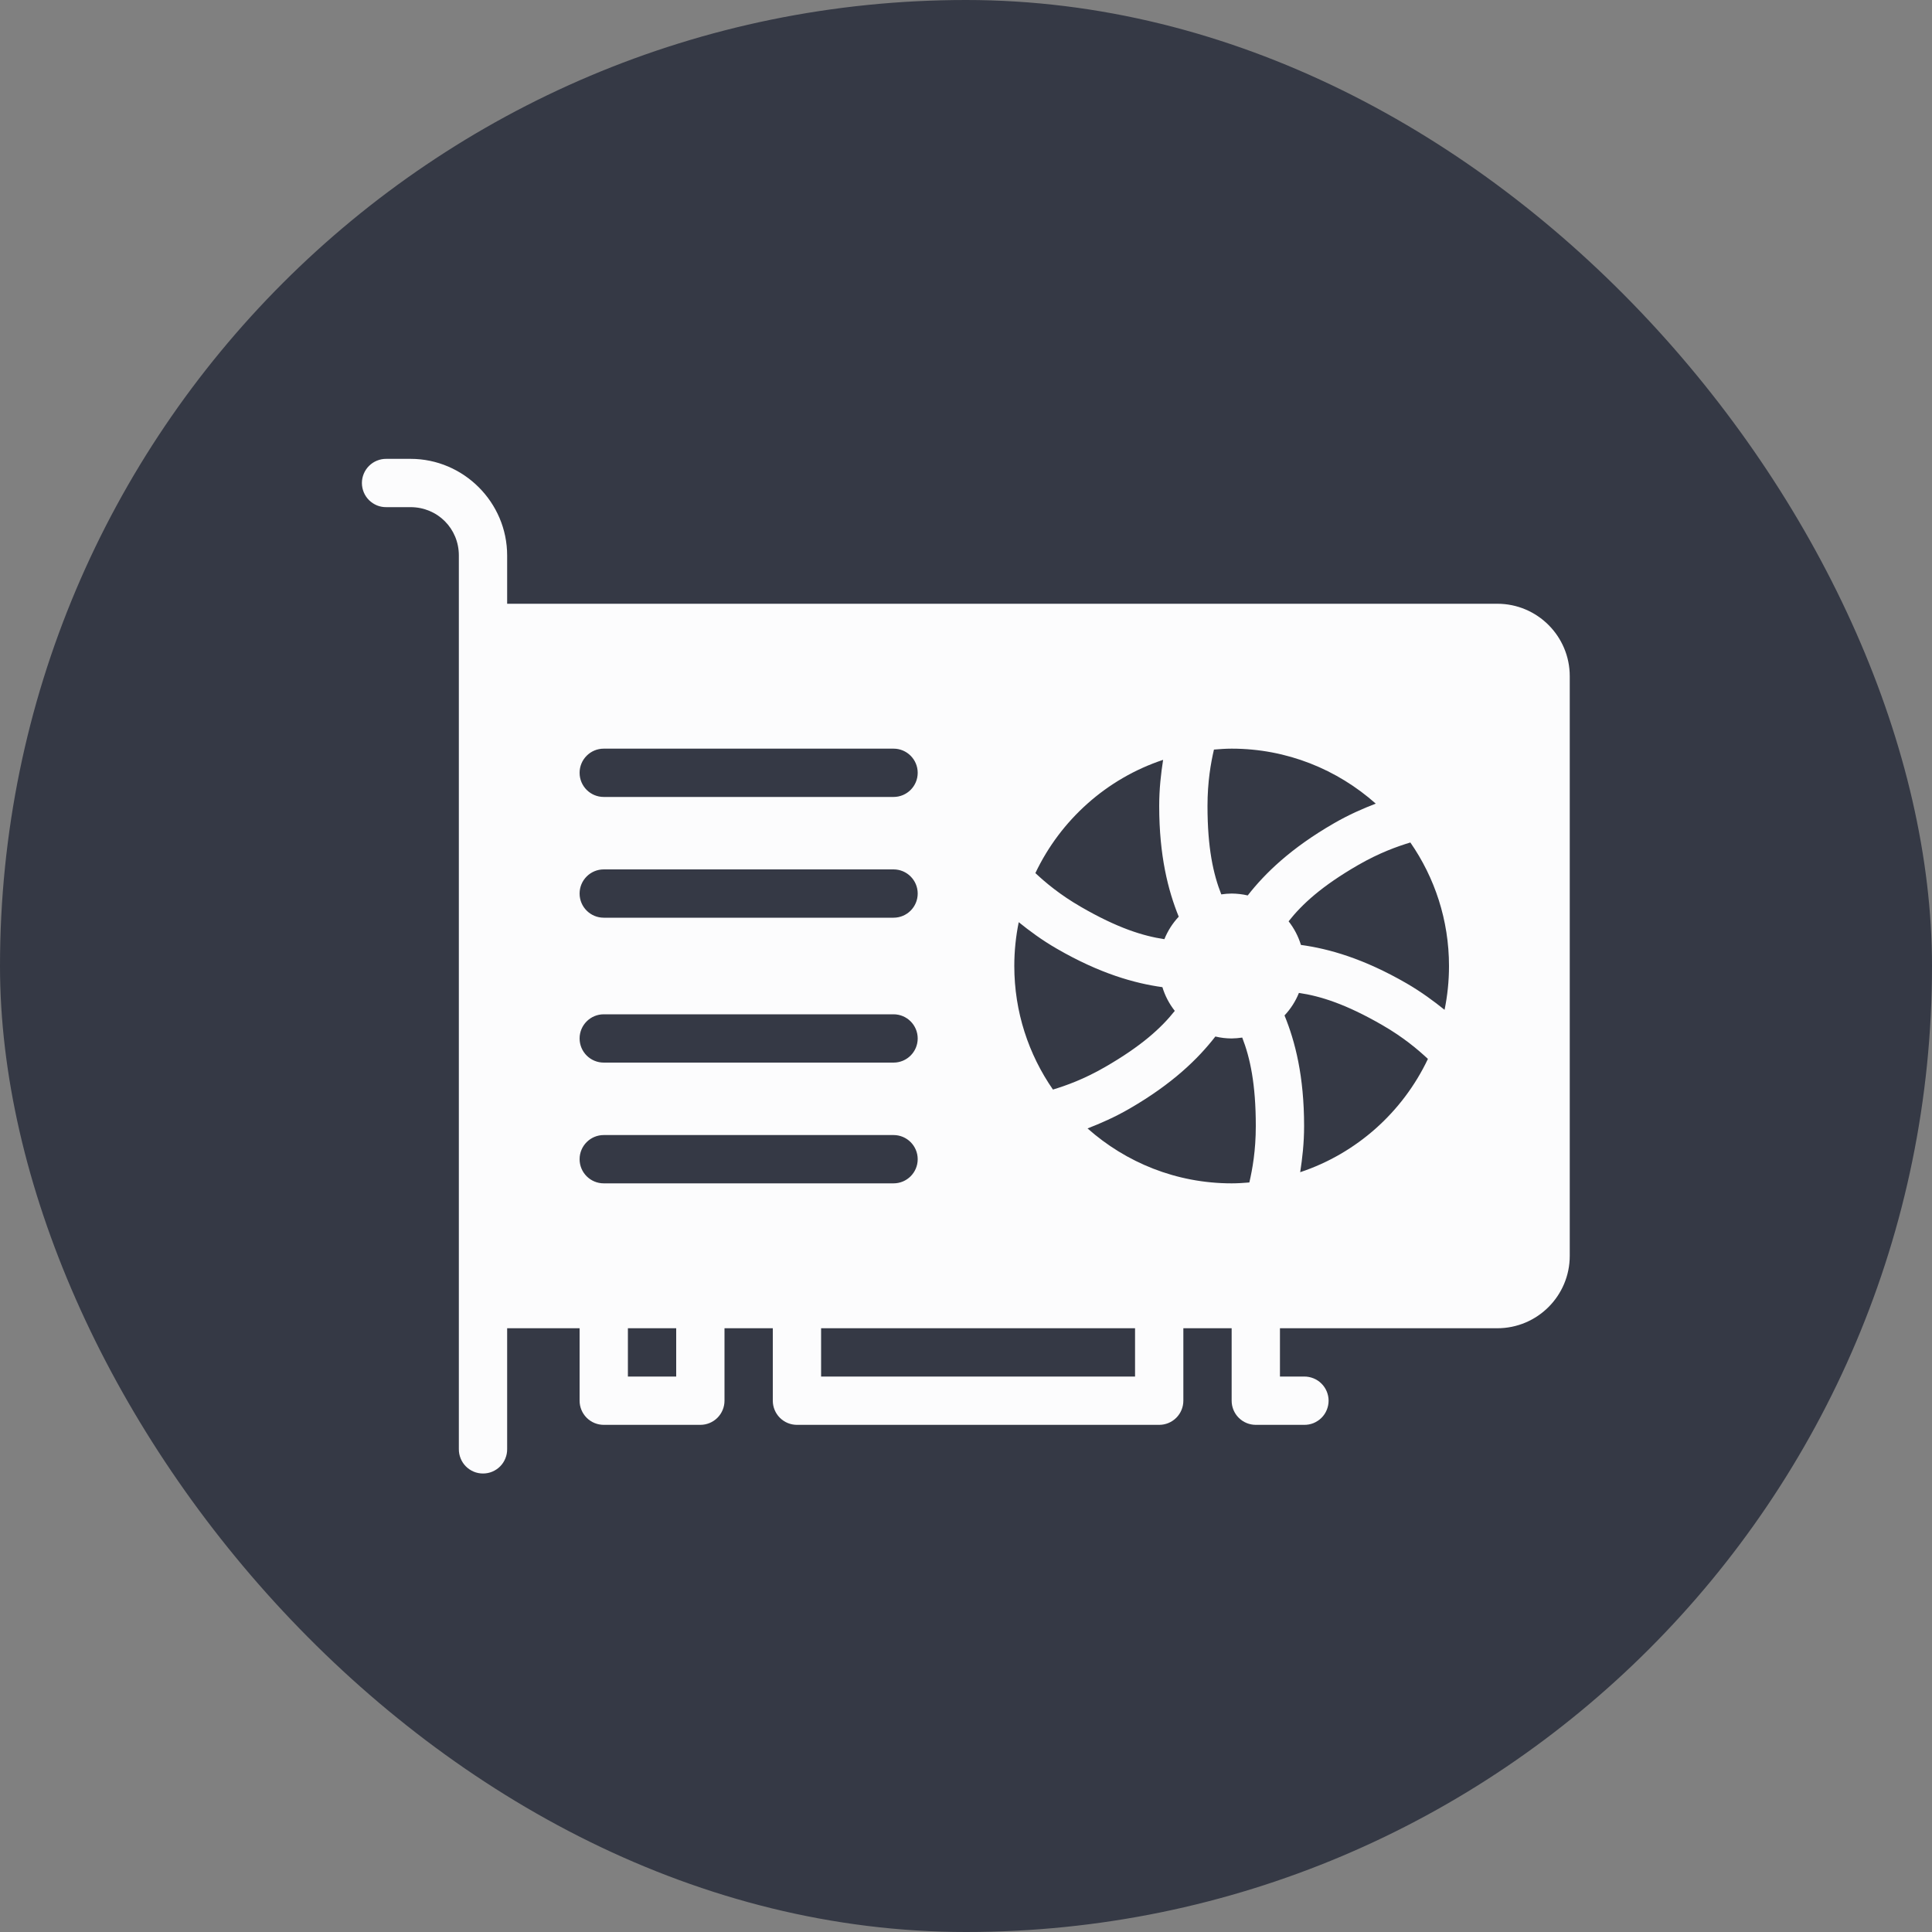
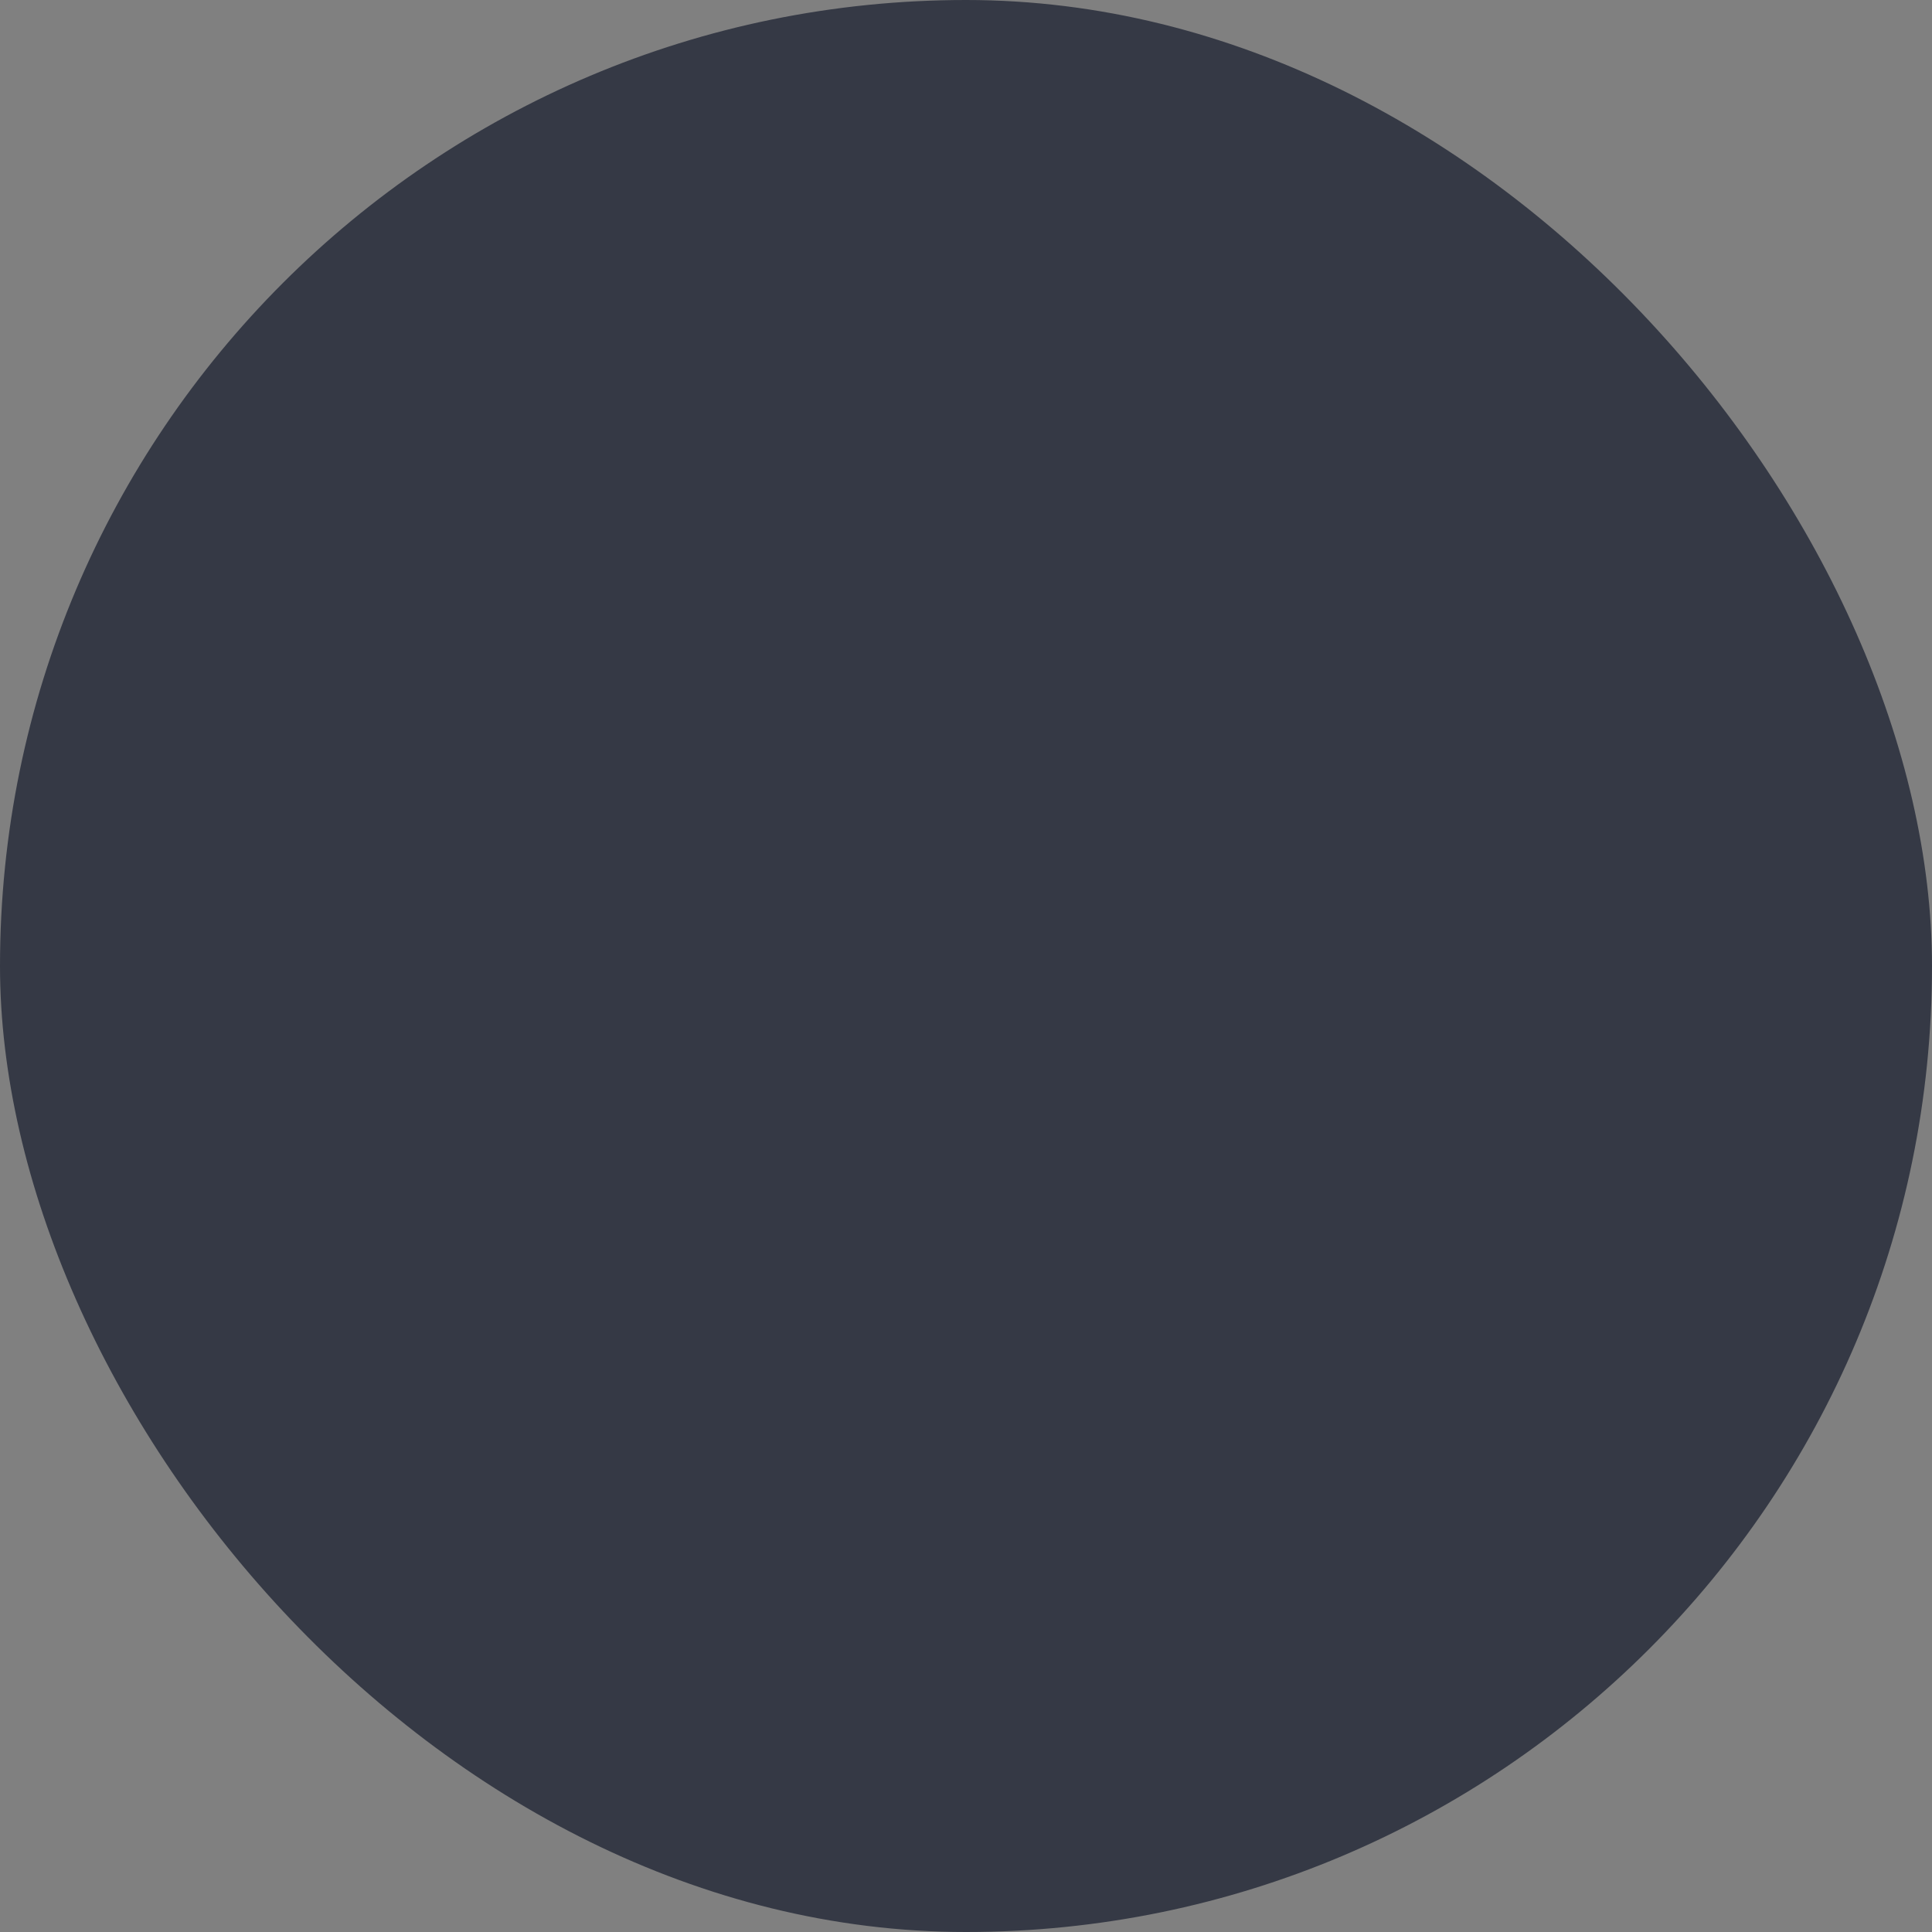
<svg xmlns="http://www.w3.org/2000/svg" width="44" height="44" viewBox="0 0 44 44" fill="none">
  <rect x="0" y="0" width="44" height="44" fill="#808080" stroke="none" />
  <rect width="44" height="44" rx="22" fill="#353945" />
  <g clip-path="url(#clip0_351_34379)">
-     <path d="M8.8 10.45C8.727 10.449 8.655 10.463 8.587 10.49C8.52 10.517 8.458 10.557 8.406 10.609C8.354 10.66 8.313 10.721 8.285 10.788C8.257 10.855 8.242 10.927 8.242 11C8.242 11.073 8.257 11.145 8.285 11.213C8.313 11.28 8.354 11.341 8.406 11.392C8.458 11.443 8.52 11.483 8.587 11.511C8.655 11.538 8.727 11.551 8.8 11.55H9.35C9.964 11.55 10.45 12.036 10.45 12.65V13.75V30.25V33C10.449 33.073 10.463 33.145 10.49 33.213C10.517 33.281 10.557 33.342 10.608 33.394C10.659 33.446 10.72 33.487 10.788 33.516C10.855 33.544 10.927 33.558 11 33.558C11.073 33.558 11.145 33.544 11.212 33.516C11.28 33.487 11.341 33.446 11.392 33.394C11.443 33.342 11.483 33.281 11.51 33.213C11.538 33.145 11.551 33.073 11.55 33V30.25H13.2V31.9C13.2 32.046 13.258 32.186 13.361 32.289C13.464 32.392 13.604 32.45 13.75 32.45H15.95C16.096 32.45 16.236 32.392 16.339 32.289C16.442 32.186 16.5 32.046 16.5 31.9V30.25H17.6V31.9C17.6 32.046 17.658 32.186 17.761 32.289C17.864 32.392 18.004 32.45 18.15 32.45H26.4C26.546 32.45 26.686 32.392 26.789 32.289C26.892 32.186 26.95 32.046 26.95 31.9V30.25H28.05V31.9C28.05 32.046 28.108 32.186 28.211 32.289C28.314 32.392 28.454 32.45 28.6 32.45H29.7C29.773 32.451 29.845 32.438 29.913 32.411C29.98 32.383 30.042 32.343 30.094 32.292C30.146 32.241 30.187 32.18 30.215 32.112C30.243 32.045 30.258 31.973 30.258 31.9C30.258 31.827 30.243 31.755 30.215 31.688C30.187 31.621 30.146 31.56 30.094 31.509C30.042 31.457 29.98 31.417 29.913 31.39C29.845 31.363 29.773 31.349 29.7 31.35H29.15V30.25H34.1C35.011 30.25 35.75 29.512 35.75 28.6V15.4C35.75 14.489 35.011 13.75 34.1 13.75H11.55V12.65C11.55 11.442 10.559 10.45 9.35 10.45H8.8ZM13.75 17.05H20.35C20.654 17.05 20.9 17.297 20.9 17.6C20.9 17.904 20.654 18.15 20.35 18.15H13.75C13.446 18.15 13.2 17.904 13.2 17.6C13.2 17.297 13.446 17.05 13.75 17.05ZM28.05 17.05C29.311 17.05 30.458 17.526 31.332 18.302C31.039 18.415 30.721 18.553 30.38 18.75C29.398 19.316 28.81 19.888 28.416 20.393C28.296 20.365 28.173 20.351 28.05 20.35C27.971 20.351 27.892 20.357 27.814 20.369C27.632 19.908 27.5 19.314 27.5 18.357C27.5 17.8 27.576 17.376 27.647 17.071C27.78 17.06 27.914 17.05 28.05 17.05ZM26.489 17.305C26.441 17.615 26.4 17.961 26.4 18.357C26.4 19.489 26.603 20.282 26.845 20.877C26.705 21.026 26.594 21.2 26.518 21.389C26.029 21.316 25.449 21.134 24.62 20.655C24.138 20.377 23.81 20.099 23.58 19.884C24.155 18.673 25.203 17.732 26.489 17.305ZM32.12 19.187C32.674 19.986 33 20.954 33 22C33 22.342 32.965 22.676 32.899 22.998C32.654 22.801 32.373 22.592 32.03 22.393C31.049 21.827 30.262 21.607 29.628 21.52C29.568 21.325 29.473 21.142 29.347 20.982C29.654 20.593 30.099 20.181 30.93 19.701C31.414 19.422 31.82 19.278 32.12 19.187ZM13.75 19.8H20.35C20.654 19.8 20.9 20.047 20.9 20.35C20.9 20.654 20.654 20.9 20.35 20.9H13.75C13.446 20.9 13.2 20.654 13.2 20.35C13.2 20.047 13.446 19.8 13.75 19.8ZM23.201 21.002C23.446 21.2 23.727 21.409 24.07 21.607C25.049 22.173 25.838 22.394 26.473 22.482C26.532 22.677 26.628 22.861 26.755 23.022C26.447 23.41 25.999 23.821 25.17 24.299C24.686 24.579 24.28 24.723 23.98 24.814C23.426 24.014 23.1 23.046 23.1 22C23.1 21.659 23.135 21.325 23.201 21.002ZM29.582 22.613C30.072 22.685 30.65 22.866 31.48 23.345C31.962 23.623 32.29 23.902 32.52 24.116C31.945 25.328 30.897 26.268 29.611 26.696C29.659 26.385 29.7 26.039 29.7 25.644C29.7 24.51 29.497 23.719 29.254 23.126C29.394 22.977 29.506 22.803 29.582 22.613ZM13.75 23.1H20.35C20.654 23.1 20.9 23.347 20.9 23.65C20.9 23.954 20.654 24.2 20.35 24.2H13.75C13.446 24.2 13.2 23.954 13.2 23.65C13.2 23.347 13.446 23.1 13.75 23.1ZM27.679 23.606C27.801 23.635 27.925 23.65 28.05 23.65C28.131 23.649 28.211 23.642 28.291 23.63C28.471 24.092 28.6 24.69 28.6 25.644C28.6 26.201 28.524 26.624 28.453 26.93C28.32 26.941 28.186 26.95 28.05 26.95C26.789 26.95 25.642 26.475 24.768 25.699C25.061 25.585 25.379 25.448 25.72 25.251C26.7 24.685 27.286 24.113 27.679 23.606ZM13.75 25.85H20.35C20.654 25.85 20.9 26.097 20.9 26.4C20.9 26.704 20.654 26.95 20.35 26.95H13.75C13.446 26.95 13.2 26.704 13.2 26.4C13.2 26.097 13.446 25.85 13.75 25.85ZM14.3 30.25H15.4V31.35H14.3V30.25ZM18.7 30.25H25.85V31.35H18.7V30.25Z" fill="#FCFCFD" />
+     <path d="M8.8 10.45C8.727 10.449 8.655 10.463 8.587 10.49C8.52 10.517 8.458 10.557 8.406 10.609C8.354 10.66 8.313 10.721 8.285 10.788C8.257 10.855 8.242 10.927 8.242 11C8.242 11.073 8.257 11.145 8.285 11.213C8.313 11.28 8.354 11.341 8.406 11.392C8.458 11.443 8.52 11.483 8.587 11.511C8.655 11.538 8.727 11.551 8.8 11.55H9.35C9.964 11.55 10.45 12.036 10.45 12.65V13.75V30.25V33C10.449 33.073 10.463 33.145 10.49 33.213C10.517 33.281 10.557 33.342 10.608 33.394C10.659 33.446 10.72 33.487 10.788 33.516C10.855 33.544 10.927 33.558 11 33.558C11.073 33.558 11.145 33.544 11.212 33.516C11.28 33.487 11.341 33.446 11.392 33.394C11.443 33.342 11.483 33.281 11.51 33.213C11.538 33.145 11.551 33.073 11.55 33V30.25H13.2V31.9C13.2 32.046 13.258 32.186 13.361 32.289C13.464 32.392 13.604 32.45 13.75 32.45H15.95C16.096 32.45 16.236 32.392 16.339 32.289C16.442 32.186 16.5 32.046 16.5 31.9V30.25H17.6V31.9C17.6 32.046 17.658 32.186 17.761 32.289C17.864 32.392 18.004 32.45 18.15 32.45H26.4C26.546 32.45 26.686 32.392 26.789 32.289C26.892 32.186 26.95 32.046 26.95 31.9V30.25H28.05V31.9C28.05 32.046 28.108 32.186 28.211 32.289C28.314 32.392 28.454 32.45 28.6 32.45H29.7C29.773 32.451 29.845 32.438 29.913 32.411C29.98 32.383 30.042 32.343 30.094 32.292C30.146 32.241 30.187 32.18 30.215 32.112C30.243 32.045 30.258 31.973 30.258 31.9C30.258 31.827 30.243 31.755 30.215 31.688C30.187 31.621 30.146 31.56 30.094 31.509C30.042 31.457 29.98 31.417 29.913 31.39C29.845 31.363 29.773 31.349 29.7 31.35H29.15V30.25H34.1C35.011 30.25 35.75 29.512 35.75 28.6V15.4C35.75 14.489 35.011 13.75 34.1 13.75H11.55V12.65C11.55 11.442 10.559 10.45 9.35 10.45H8.8ZM13.75 17.05H20.35C20.654 17.05 20.9 17.297 20.9 17.6C20.9 17.904 20.654 18.15 20.35 18.15H13.75C13.446 18.15 13.2 17.904 13.2 17.6C13.2 17.297 13.446 17.05 13.75 17.05ZM28.05 17.05C29.311 17.05 30.458 17.526 31.332 18.302C31.039 18.415 30.721 18.553 30.38 18.75C29.398 19.316 28.81 19.888 28.416 20.393C28.296 20.365 28.173 20.351 28.05 20.35C27.971 20.351 27.892 20.357 27.814 20.369C27.5 17.8 27.576 17.376 27.647 17.071C27.78 17.06 27.914 17.05 28.05 17.05ZM26.489 17.305C26.441 17.615 26.4 17.961 26.4 18.357C26.4 19.489 26.603 20.282 26.845 20.877C26.705 21.026 26.594 21.2 26.518 21.389C26.029 21.316 25.449 21.134 24.62 20.655C24.138 20.377 23.81 20.099 23.58 19.884C24.155 18.673 25.203 17.732 26.489 17.305ZM32.12 19.187C32.674 19.986 33 20.954 33 22C33 22.342 32.965 22.676 32.899 22.998C32.654 22.801 32.373 22.592 32.03 22.393C31.049 21.827 30.262 21.607 29.628 21.52C29.568 21.325 29.473 21.142 29.347 20.982C29.654 20.593 30.099 20.181 30.93 19.701C31.414 19.422 31.82 19.278 32.12 19.187ZM13.75 19.8H20.35C20.654 19.8 20.9 20.047 20.9 20.35C20.9 20.654 20.654 20.9 20.35 20.9H13.75C13.446 20.9 13.2 20.654 13.2 20.35C13.2 20.047 13.446 19.8 13.75 19.8ZM23.201 21.002C23.446 21.2 23.727 21.409 24.07 21.607C25.049 22.173 25.838 22.394 26.473 22.482C26.532 22.677 26.628 22.861 26.755 23.022C26.447 23.41 25.999 23.821 25.17 24.299C24.686 24.579 24.28 24.723 23.98 24.814C23.426 24.014 23.1 23.046 23.1 22C23.1 21.659 23.135 21.325 23.201 21.002ZM29.582 22.613C30.072 22.685 30.65 22.866 31.48 23.345C31.962 23.623 32.29 23.902 32.52 24.116C31.945 25.328 30.897 26.268 29.611 26.696C29.659 26.385 29.7 26.039 29.7 25.644C29.7 24.51 29.497 23.719 29.254 23.126C29.394 22.977 29.506 22.803 29.582 22.613ZM13.75 23.1H20.35C20.654 23.1 20.9 23.347 20.9 23.65C20.9 23.954 20.654 24.2 20.35 24.2H13.75C13.446 24.2 13.2 23.954 13.2 23.65C13.2 23.347 13.446 23.1 13.75 23.1ZM27.679 23.606C27.801 23.635 27.925 23.65 28.05 23.65C28.131 23.649 28.211 23.642 28.291 23.63C28.471 24.092 28.6 24.69 28.6 25.644C28.6 26.201 28.524 26.624 28.453 26.93C28.32 26.941 28.186 26.95 28.05 26.95C26.789 26.95 25.642 26.475 24.768 25.699C25.061 25.585 25.379 25.448 25.72 25.251C26.7 24.685 27.286 24.113 27.679 23.606ZM13.75 25.85H20.35C20.654 25.85 20.9 26.097 20.9 26.4C20.9 26.704 20.654 26.95 20.35 26.95H13.75C13.446 26.95 13.2 26.704 13.2 26.4C13.2 26.097 13.446 25.85 13.75 25.85ZM14.3 30.25H15.4V31.35H14.3V30.25ZM18.7 30.25H25.85V31.35H18.7V30.25Z" fill="#FCFCFD" />
  </g>
  <defs>
    <clipPath id="clip0_351_34379">
-       <rect width="27.5" height="27.5" fill="white" transform="translate(8.25 8.25)" />
-     </clipPath>
+       </clipPath>
  </defs>
</svg>